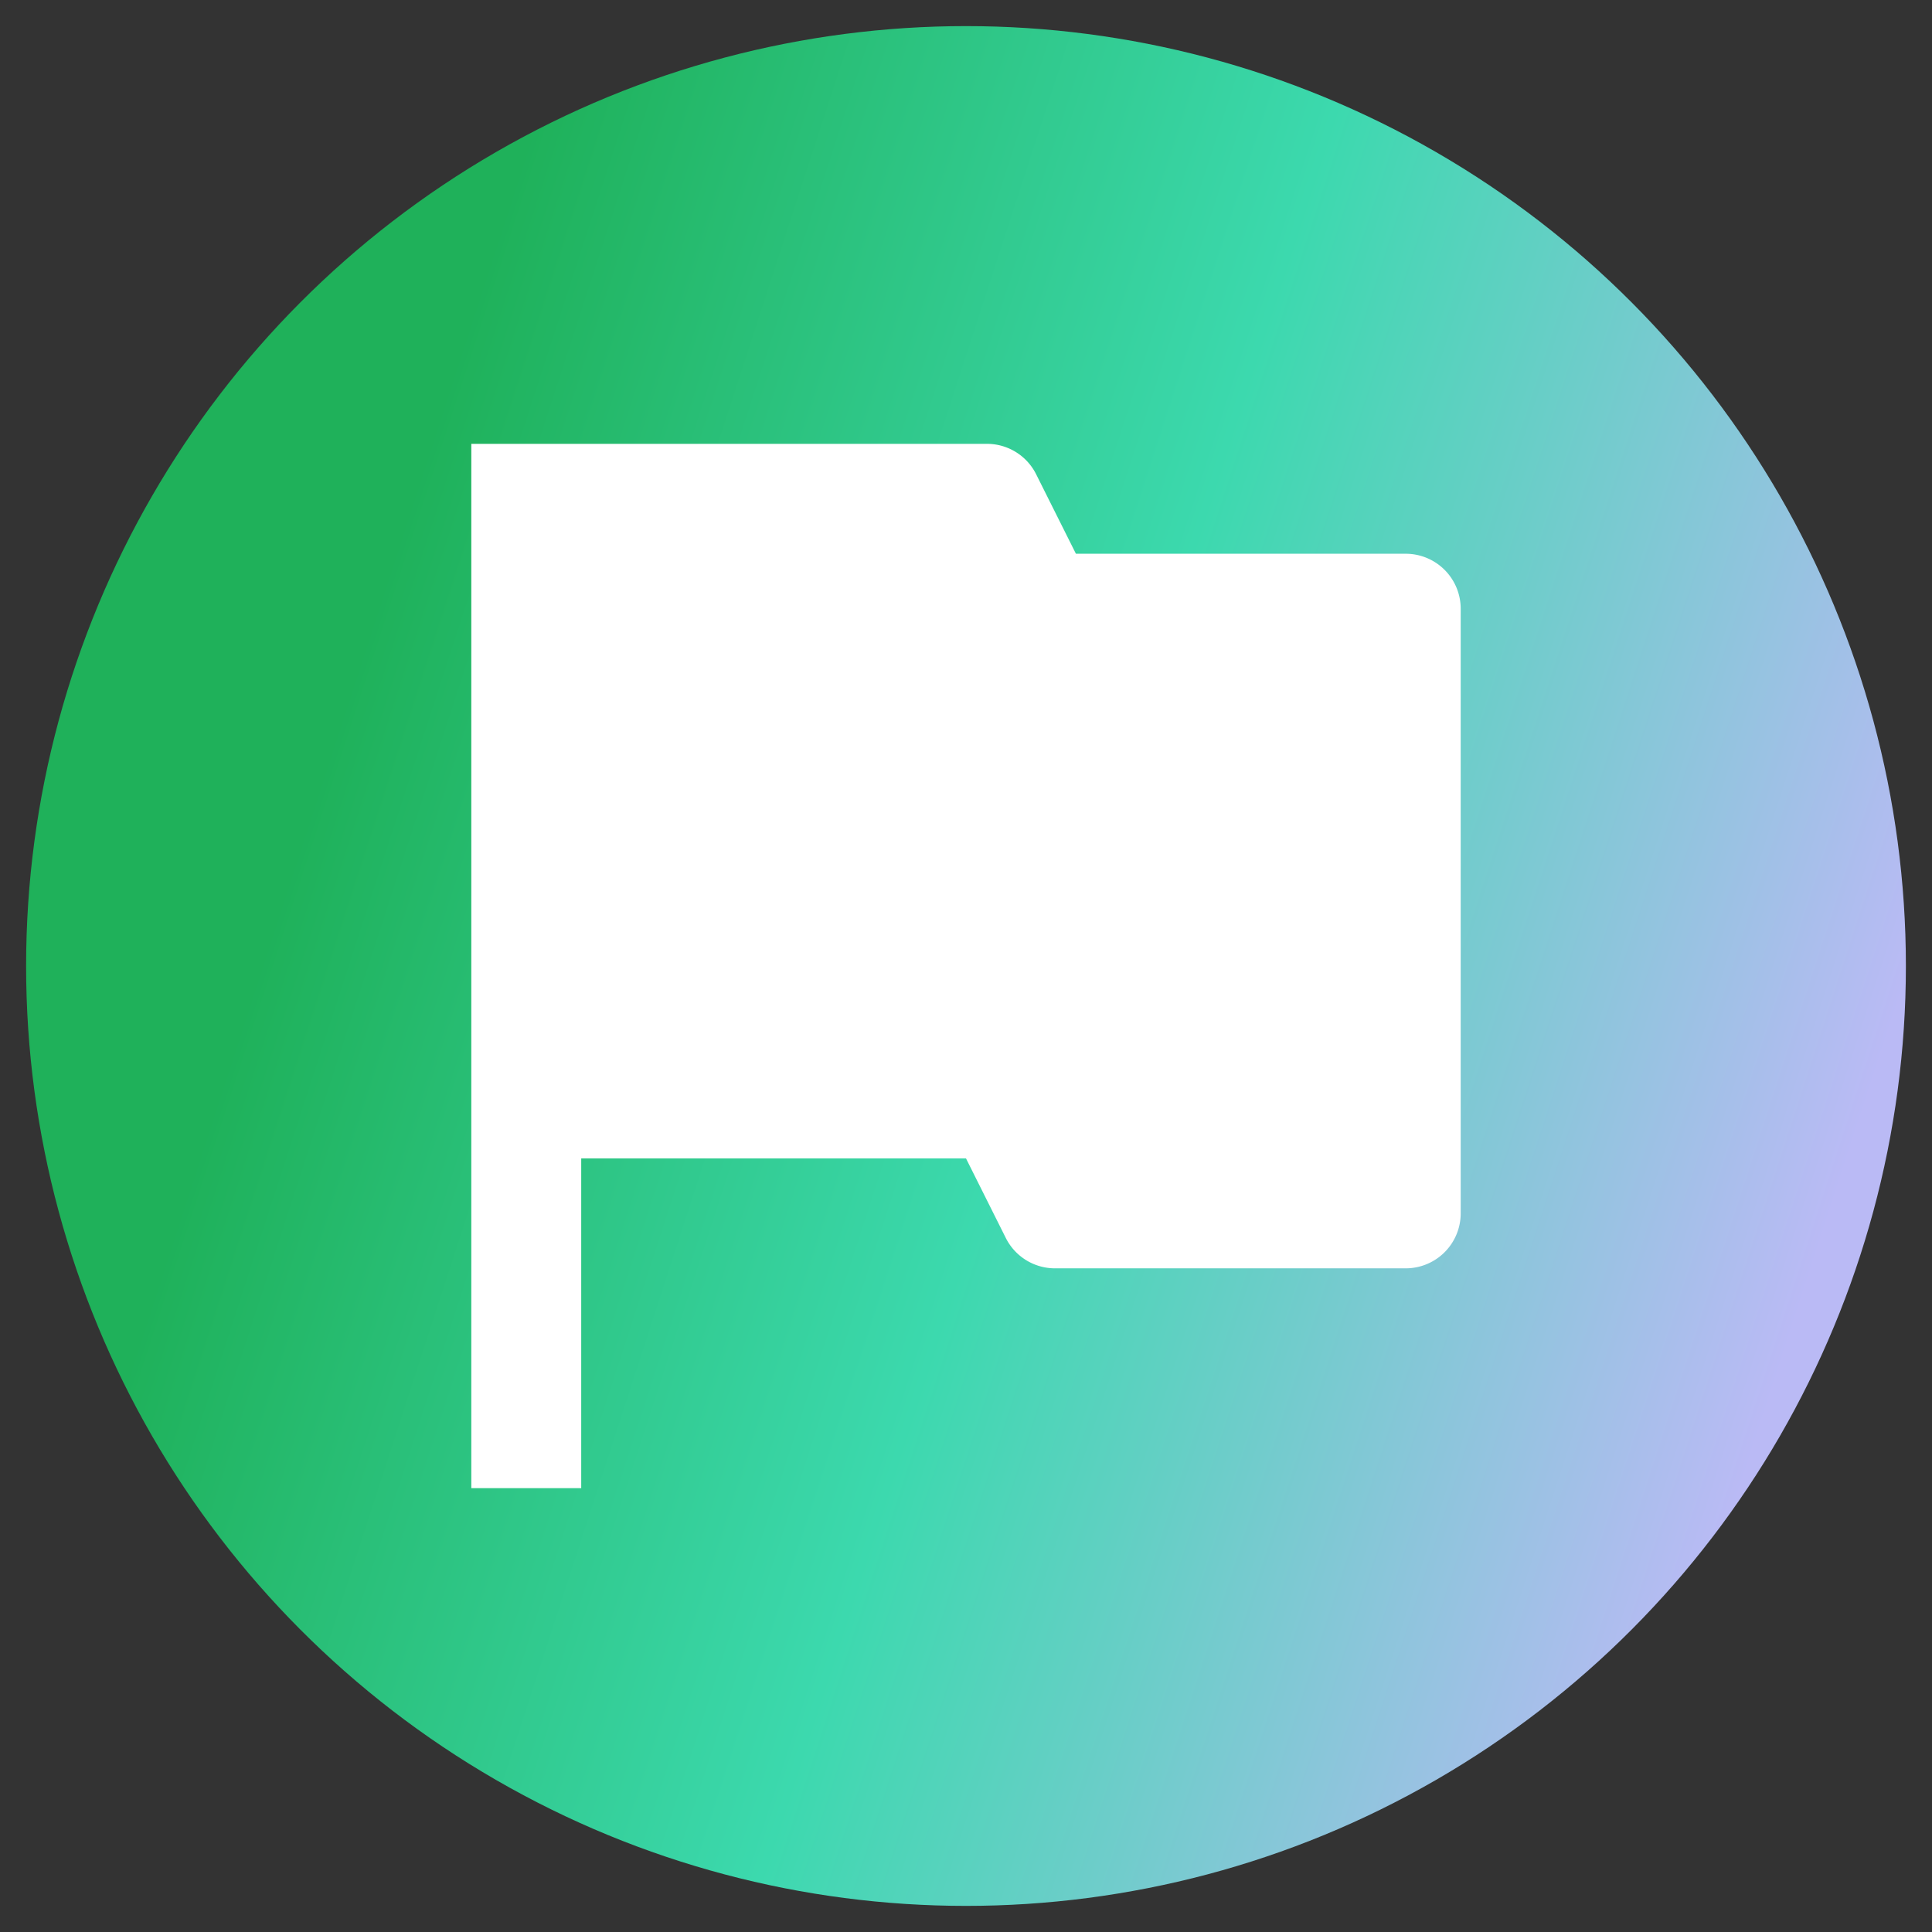
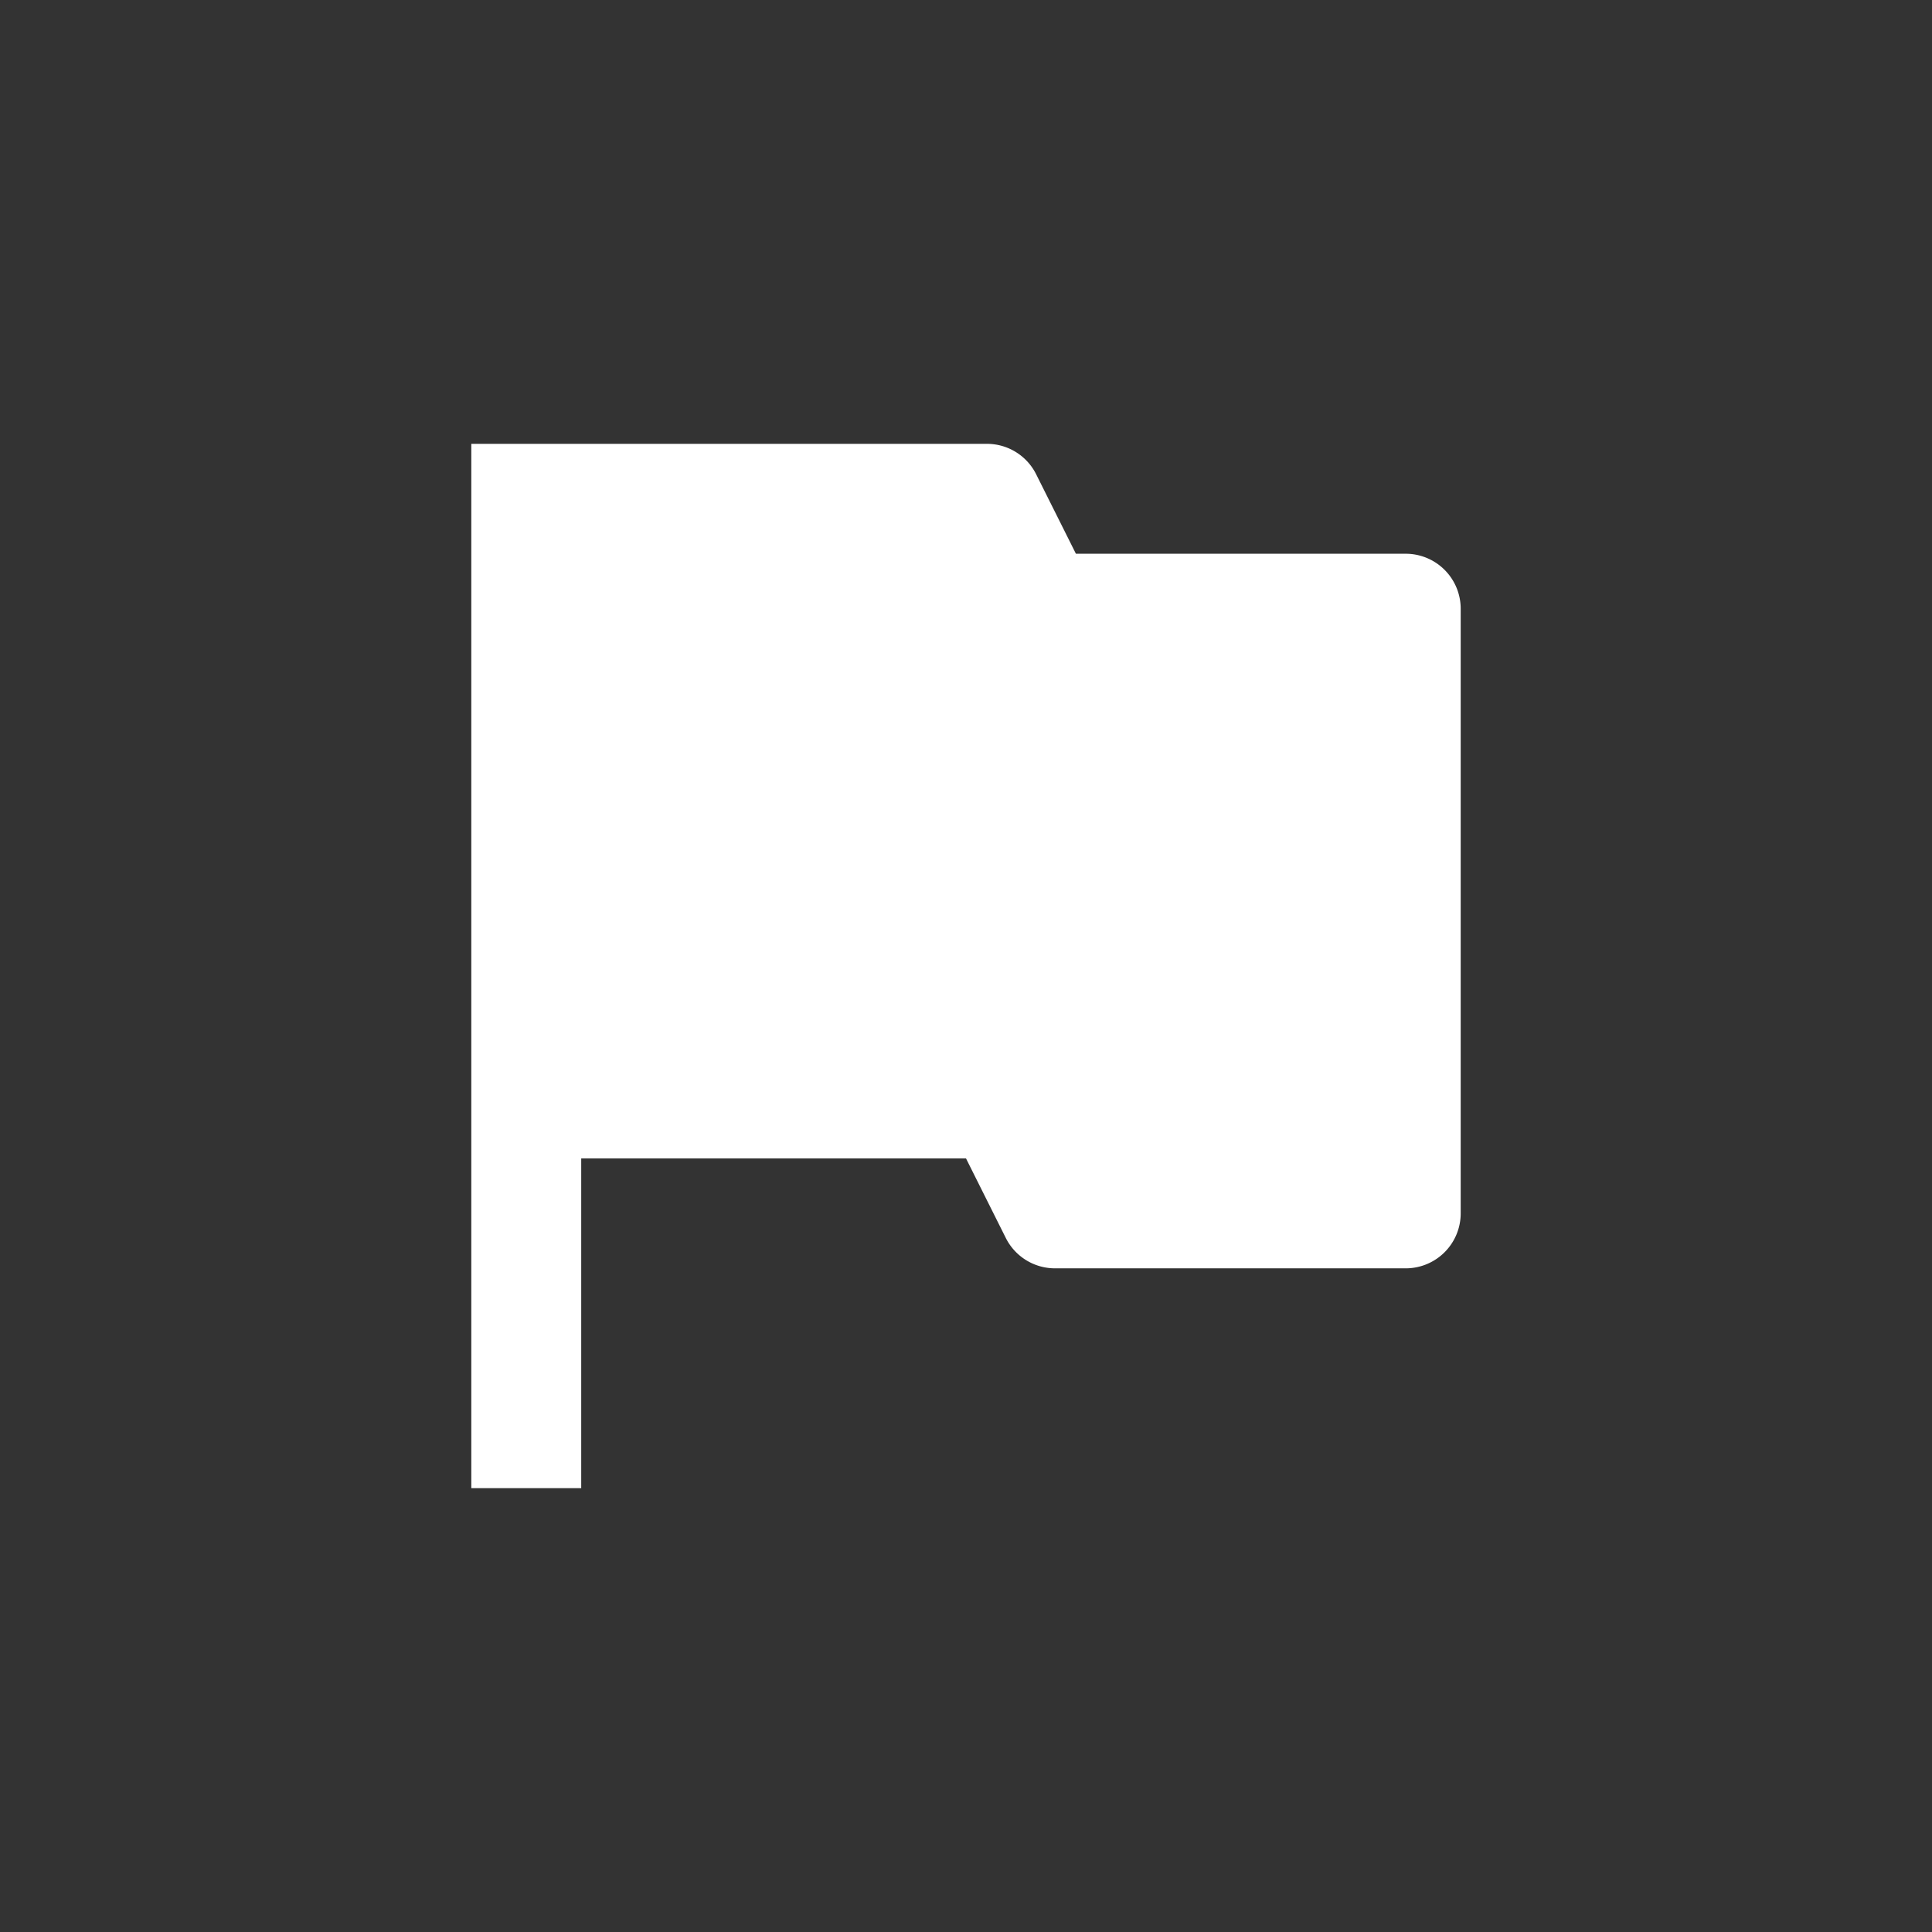
<svg xmlns="http://www.w3.org/2000/svg" width="37" height="37" viewBox="0 0 37 37">
  <rect x="0" y="0" width="37" height="37" fill="#333333" stroke="none" />
  <defs>
    <linearGradient id="linear-gradient" x1="0.29" y1="-0.014" x2="1.087" y2="0.245" gradientUnits="objectBoundingBox">
      <stop offset="0" stop-color="#1fb15a" />
      <stop offset="0.483" stop-color="#3cd9ae" />
      <stop offset="1" stop-color="#babaf5" />
    </linearGradient>
  </defs>
  <g id="Group_22565" data-name="Group 22565" transform="translate(-69.5 -462.5)">
-     <circle id="Ellipse_406" data-name="Ellipse 406" cx="18" cy="18" r="18" transform="translate(70 463)" stroke="rgba(0,0,0,0)" stroke-width="1" fill="url(#linear-gradient)" />
-     <path id="Path_5791" data-name="Path 5791" d="M3,3h9.876a1.053,1.053,0,0,1,.941.582l.762,1.523h6.316a1.053,1.053,0,0,1,1.053,1.053V17.737a1.053,1.053,0,0,1-1.053,1.053H14.177a1.053,1.053,0,0,1-.941-.582l-.762-1.523H5.105V23H3Z" transform="translate(75.526 468)" fill="#fff" />
+     <path id="Path_5791" data-name="Path 5791" d="M3,3h9.876a1.053,1.053,0,0,1,.941.582l.762,1.523h6.316a1.053,1.053,0,0,1,1.053,1.053V17.737a1.053,1.053,0,0,1-1.053,1.053H14.177a1.053,1.053,0,0,1-.941-.582l-.762-1.523H5.105V23H3" transform="translate(75.526 468)" fill="#fff" />
  </g>
</svg>